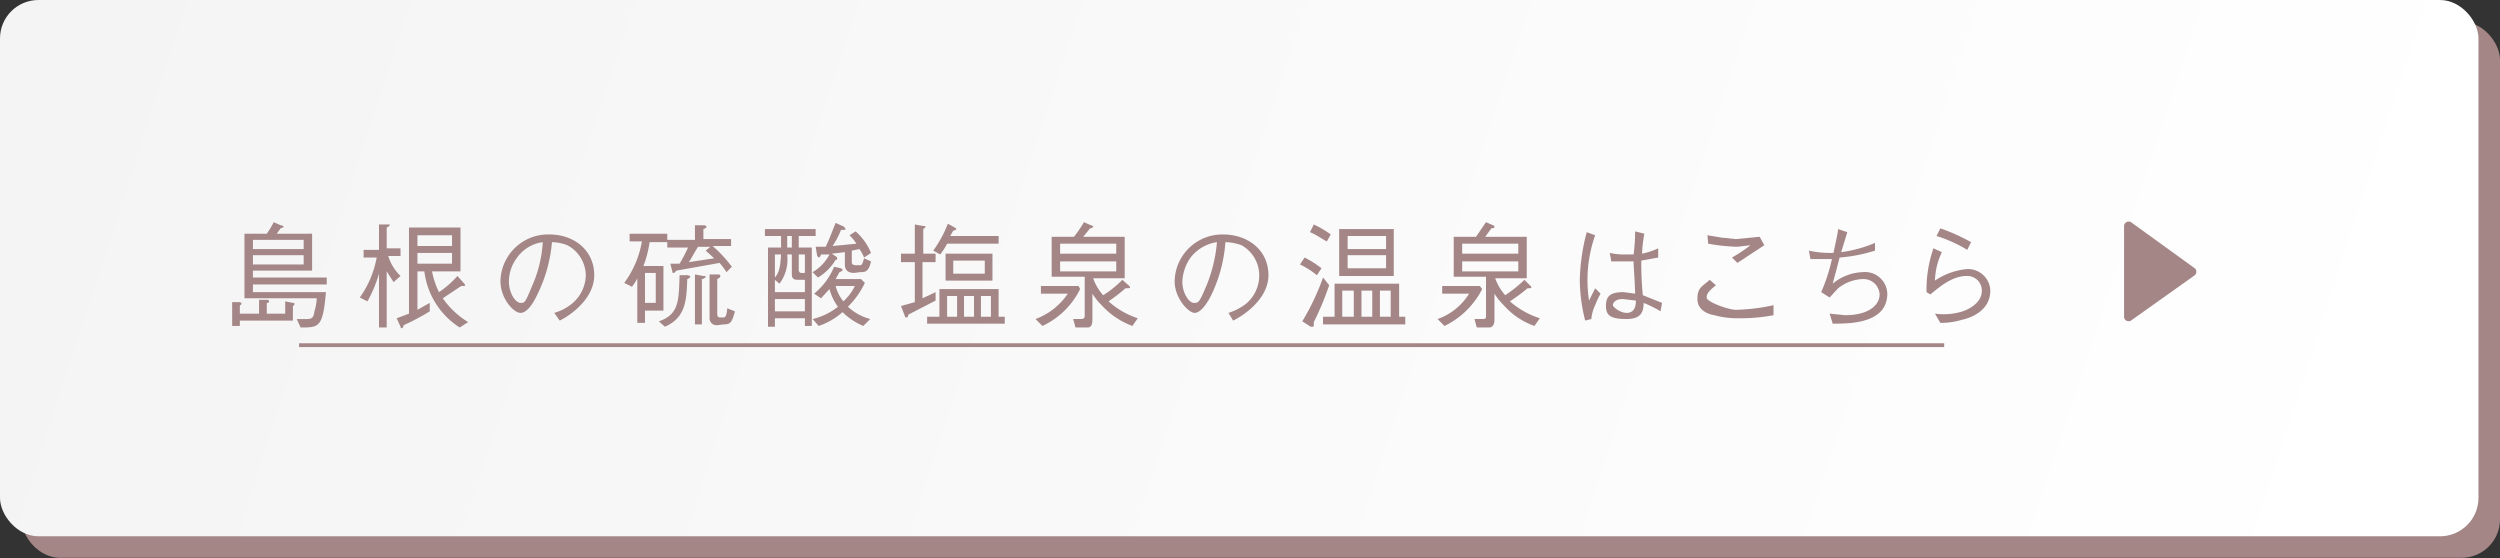
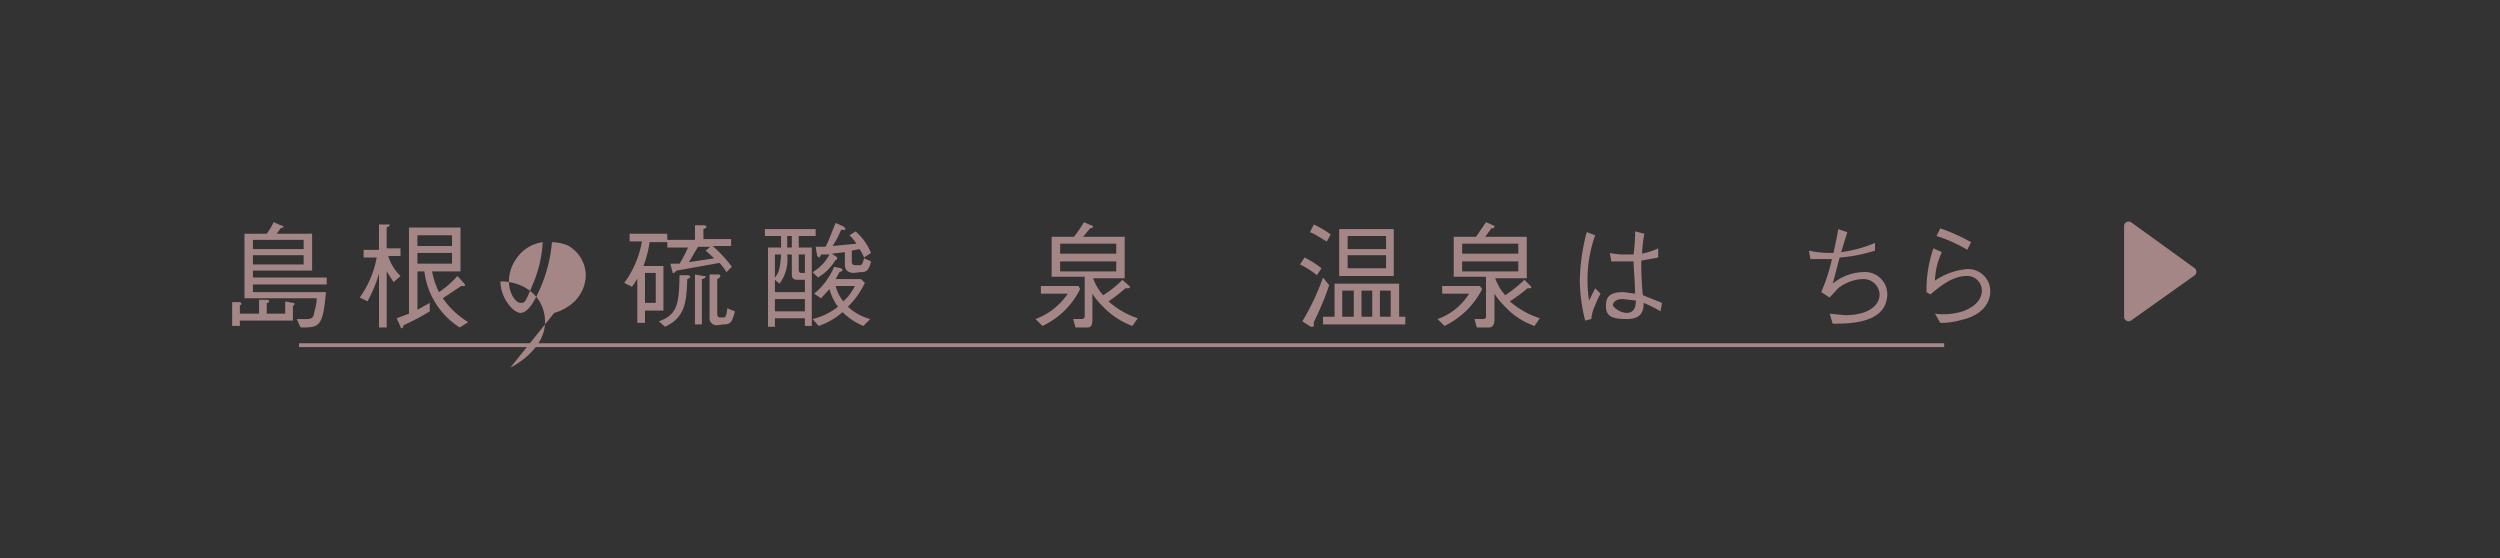
<svg xmlns="http://www.w3.org/2000/svg" viewBox="0 0 325.2 72.6">
  <rect x="0" y="0" width="325.2" height="72.6" fill="#333333" stroke="none" />
  <defs>
    <style>
      .f846fa4e-3476-4a92-8ec3-a7ff0003ec90 {
        fill: #a48687;
      }

      .a3eb5ac2-24ae-403e-834b-f350b2c1f755 {
        fill: url(#b0eab915-463f-44e8-b278-5d5bf8b317e4);
      }

      .b7744f7b-e07d-4bd6-ab8b-2bd8a6e948eb {
        fill: none;
        stroke: #a48687;
        stroke-miterlimit: 10;
        stroke-width: 0.5px;
      }
    </style>
    <linearGradient id="b0eab915-463f-44e8-b278-5d5bf8b317e4" x1="-223.17" y1="-89.77" x2="303.89" y2="81.16" gradientUnits="userSpaceOnUse">
      <stop offset="0" stop-color="#ebebeb" />
      <stop offset="1" stop-color="#fff" />
    </linearGradient>
  </defs>
  <g id="a0fac877-36d2-4495-85f9-ff89f476357a" data-name="レイヤー 2">
    <g id="b272731c-5b87-45c1-a3ee-38e4823e7c72" data-name="文字">
-       <rect class="f846fa4e-3476-4a92-8ec3-a7ff0003ec90" x="2.8" y="2.8" width="322.4" height="69.76" rx="5" />
-       <rect class="a3eb5ac2-24ae-403e-834b-f350b2c1f755" width="322.4" height="69.76" rx="5" />
      <g>
        <path class="f846fa4e-3476-4a92-8ec3-a7ff0003ec90" d="M37.1,39.2l1,.2c.1,0,.2,0,.2.1s0,.2-.2.3v1.9H31.2v.7h-1V39.3h1c.2.1.2.1.2.2a.2.2,0,0,1-.2.2v1.1h2.5V39h1c.1,0,.3,0,.3.2s-.2.2-.3.2v1.4h2.4Zm3.5-8.8v4.8H32.9v.9h9.6V37H32.9v1h9.5c-.4,4.6-.9,4.6-3.3,4.6l-.5-1.1h1.3c.7,0,.9-.2,1-1a6.3,6.3,0,0,0,.3-1.7H31.8V30.4h2.9a9.9,9.9,0,0,0,.9-1.5l.9.4c.1,0,.4.1.4.2s-.2.1-.4.2l-.5.7Zm-1.1,2V31.2H32.9v1.2Zm0,2V33.2H32.9v1.2Z" />
        <path class="f846fa4e-3476-4a92-8ec3-a7ff0003ec90" d="M51.2,36.7l-.9-1.4v7.3h-1v-7a17.4,17.4,0,0,1-1.5,3.6l-1-.5A12.9,12.9,0,0,0,49,33.5H47.3v-1h2V29.2h1.4c0,.2-.2.3-.4.4v2.7h1.8v1H50.5a6.1,6.1,0,0,0,1.6,2.6Zm8.6,5.9a10.1,10.1,0,0,1-4.6-7.3h-.9v5l1.6-.9v1.1a28.7,28.7,0,0,1-3.4,1.8c0,.1-.1.4-.2.4a.2.2,0,0,1-.2-.2l-.5-1.1,1.6-.6V29.6h6.7v5.7H56.2a10.7,10.7,0,0,0,.9,2.7,12.1,12.1,0,0,0,2.4-2.1l.9,1a.3.3,0,0,1,.1.2c0,.1-.1.1-.2.1H60l-2.4,1.6a11,11,0,0,0,3.3,3.1Zm-1-12H54.3V32h4.5Zm0,2.3H54.3v1.4h4.5Z" />
-         <path class="f846fa4e-3476-4a92-8ec3-a7ff0003ec90" d="M72.1,40.7a6.4,6.4,0,0,0,2.3-1.2,4.9,4.9,0,0,0,1.8-3.7,4.5,4.5,0,0,0-2.4-3.9,5.9,5.9,0,0,0-2-.4A19.1,19.1,0,0,1,70,38.1c-.6,1.3-1.4,2.6-2.3,2.6s-2.6-1.9-2.6-4.1a6.2,6.2,0,0,1,6.4-6.1c3.1,0,5.8,2,5.8,5.3s-3.6,5.5-4.5,5.9Zm-4.9-7.1a5.1,5.1,0,0,0-1,3c0,1.6.9,2.8,1.5,2.8s.6,0,1.6-2.4a16.2,16.2,0,0,0,1.3-5.5A4.9,4.9,0,0,0,67.2,33.6Z" />
+         <path class="f846fa4e-3476-4a92-8ec3-a7ff0003ec90" d="M72.1,40.7a6.4,6.4,0,0,0,2.3-1.2,4.9,4.9,0,0,0,1.8-3.7,4.5,4.5,0,0,0-2.4-3.9,5.9,5.9,0,0,0-2-.4A19.1,19.1,0,0,1,70,38.1c-.6,1.3-1.4,2.6-2.3,2.6s-2.6-1.9-2.6-4.1c3.1,0,5.8,2,5.8,5.3s-3.6,5.5-4.5,5.9Zm-4.9-7.1a5.1,5.1,0,0,0-1,3c0,1.6.9,2.8,1.5,2.8s.6,0,1.6-2.4a16.2,16.2,0,0,0,1.3-5.5A4.9,4.9,0,0,0,67.2,33.6Z" />
        <path class="f846fa4e-3476-4a92-8ec3-a7ff0003ec90" d="M90.4,31.2V29.3h1.2c.1,0,.3.1.3.2s-.1.2-.4.3v1.3h3.6v.9H92.7a17.1,17.1,0,0,1,2.5,2.7l-.7.7a9.4,9.4,0,0,0-.9-1.2l-5.6,1-.3.3h-.2l-.3-1.2h1.2a20.1,20.1,0,0,0,1.1-2.1H86.8v-.7H84.5a14.6,14.6,0,0,1-.8,3.1h2.6v5.8H83.9V42h-1V36.2a5.2,5.2,0,0,1-.7,1.1l-1-.5a12.6,12.6,0,0,0,2.3-5.4H81.9v-1h4.9v.8Zm-5.1,4.3H83.9v3.9h1.4Zm.4,6.3c2.6-.9,2.6-2.6,2.7-6h1.1s.3.1.3.2-.3.3-.4.3c-.1,2.8-.2,5-2.9,6.2Zm5.1-9.7c-.8,1.3-.9,1.6-1.2,2l3.3-.5-1.1-1,.6-.5Zm-.4,3.6,1.1.2c.1,0,.3,0,.3.1s-.3.3-.5.3v5.9h-.9Zm2.9,6.6a.9.9,0,0,1-1-.9V35.7h1.1c.1,0,.3,0,.3.2s-.2.3-.4.4v4.4c0,.3,0,.6.4.6H94c.3,0,.5,0,.6-1.2l1,.4c-.4,1.5-.6,1.7-1.5,1.7Z" />
        <path class="f846fa4e-3476-4a92-8ec3-a7ff0003ec90" d="M99.5,29.8h6.6v.9h-2.2v1.5h1.7V42.4h-.9v-1h-3.9v1.1h-.9V32.2h1.7V30.7H99.5Zm1.3,8.2h3.9V36.4h-.9c-.8,0-.8-.4-.8-.9V33.1h-.6a5.3,5.3,0,0,1-1,3.8l-.6-.5Zm0-1.9c.5-.6.7-1.2.8-3h-.8Zm0,4.4h3.9V38.9h-3.9Zm2.2-8.3V30.7h-.6v1.5Zm1.7.9h-.8v2c0,.2.1.4.3.4h.5Zm6.4,2.4c-1.1,0-1.2-.7-1.2-1.1V32.8l-1.7.2.6.4a.3.3,0,0,1,.1.2c0,.2-.1.2-.2.2a6.6,6.6,0,0,1-2.3,2.3l-.7-.7a5.7,5.7,0,0,0,2.2-2.3h-1.1c-.1.3-.2.4-.3.4l-.2-.2-.2-1.2h1.3c.5-1,.8-1.9,1.3-3.1l1.1.5.2.3c0,.1-.1.1-.6.1a10.8,10.8,0,0,1-1.1,2.1l3.1-.3a5.9,5.9,0,0,0-.9-1.1l.8-.5a7.5,7.5,0,0,1,2,2.8l-.9.6a5.4,5.4,0,0,0-.6-1.1l-1,.2v1.5c0,.4.4.4.6.4h.5c.2,0,.3-.2.5-.9l.9.4c-.3,1.4-.8,1.4-1.4,1.4Zm1.4,1.3a11,11,0,0,1-2.2,3.1,6.8,6.8,0,0,0,2.9,1.6l-.9.9a8.4,8.4,0,0,1-2.7-1.8,9.1,9.1,0,0,1-3.1,1.8l-.8-.9a8.4,8.4,0,0,0,3.3-1.6,6.7,6.7,0,0,1-1.1-2.3l-1.1,1.2-.9-.6a8.9,8.9,0,0,0,2.6-3.5l.9.2c.1.1.2.1.2.2s-.1.2-.4.3l-.5.9H112Zm-3.8.4a5.2,5.2,0,0,0,1,2,6.5,6.5,0,0,0,1.5-2Z" />
-         <path class="f846fa4e-3476-4a92-8ec3-a7ff0003ec90" d="M120,38.8l1.7-.8v1.1l-3.5,1.8c-.1.2-.1.4-.3.4a.2.2,0,0,1-.2-.2l-.5-1.3,1.8-.5V34.1h-1.8V33h1.8V29.2l1.1.2c.1,0,.3,0,.3.1s-.2.2-.3.3V33h1.6v1.1H120Zm9.9-1.2v3.6h.8v.9H120.6v-.9h1.6V37.6Zm-5.7-8c.1.1.2.1.2.2s-.3.2-.4.2l-.4.7h6.3v1h-6.7a8.5,8.5,0,0,1-.9,1.4l-.9-.5a15.7,15.7,0,0,0,1.9-3.5ZM123,33h6.1v3.5H123Zm1.5,8.2V38.5h-1.3v2.7Zm3.6-7.3H124v1.7h4.1Zm-1.4,7.3V38.5h-1.3v2.7Zm2.2,0V38.5h-1.3v2.7Z" />
        <path class="f846fa4e-3476-4a92-8ec3-a7ff0003ec90" d="M135.4,38.2v-1h4.9l.2.4a10.3,10.3,0,0,1-4.9,4.8l-.9-.9a8.7,8.7,0,0,0,4.2-3.3Zm6.8-2a6.5,6.5,0,0,0,1.3,2.2,13.6,13.6,0,0,0,2.5-2l.9.8a.3.3,0,0,1,.1.2c0,.1-.3.1-.6.1a22.2,22.2,0,0,1-2.2,1.7,10.6,10.6,0,0,0,3.8,2.2l-.7,1a10.2,10.2,0,0,1-4-2.7,7.9,7.9,0,0,1-1.2-1.5v3.4c0,.8-.3,1-.6,1h-1.6l-.3-1.1h.9c.5,0,.6-.1.6-.5v-5h-4.3V30.8h2.9a16.2,16.2,0,0,0,1.3-1.9l.9.4c.1,0,.3.1.3.2s-.3.2-.4.2l-.9,1.1h5.4v5.4Zm3-4.5h-7.3V33h7.3Zm0,2.3h-7.3v1.3h7.3Z" />
-         <path class="f846fa4e-3476-4a92-8ec3-a7ff0003ec90" d="M159.8,40.7a7.3,7.3,0,0,0,2.3-1.2,4.8,4.8,0,0,0,1.7-3.7,4.5,4.5,0,0,0-2.3-3.9,6.5,6.5,0,0,0-2.1-.4,18.9,18.9,0,0,1-1.7,6.6c-.6,1.3-1.5,2.6-2.3,2.6s-2.6-1.9-2.6-4.1a6.2,6.2,0,0,1,6.3-6.1c3.2,0,5.9,2,5.9,5.3s-3.7,5.5-4.6,5.9Zm-5-7.1a5.9,5.9,0,0,0-1,3c0,1.6.9,2.8,1.5,2.8s.7,0,1.7-2.4a19.2,19.2,0,0,0,1.3-5.5A5.3,5.3,0,0,0,154.8,33.6Z" />
        <path class="f846fa4e-3476-4a92-8ec3-a7ff0003ec90" d="M171.3,35.8a10.5,10.5,0,0,0-2.2-1.4l.6-.9a12.1,12.1,0,0,1,2.2,1.4Zm-.4,6.1v.4c0,.2-.1.2-.2.2h-.2l-1.1-.7a31,31,0,0,0,2.7-5.7l.8,1A37.1,37.1,0,0,1,170.9,41.9Zm1.7-10.5c-.3-.1-1.4-.9-2.2-1.2l.5-1a12.7,12.7,0,0,1,2.2,1.3Zm-.5,10.8v-1h1.5V36.9H182v4.3h.8v1Zm2.1-6.3V29.8h7.1v6.1Zm1.9,1.9h-1.5v3.4h1.5Zm4.2-7.1h-5v1.7h5Zm0,2.5h-5v1.7h5Zm-1.8,4.6h-1.4v3.4h1.4Zm2.4,0h-1.4v3.4h1.4Z" />
        <path class="f846fa4e-3476-4a92-8ec3-a7ff0003ec90" d="M187.6,38.2v-1h4.9l.3.4a10.7,10.7,0,0,1-4.9,4.8l-.9-.9a7.9,7.9,0,0,0,4.1-3.3Zm6.9-2a6.5,6.5,0,0,0,1.3,2.2,18.1,18.1,0,0,0,2.5-2l.8.8a.3.3,0,0,1,.1.2c0,.1-.3.1-.5.1a22.1,22.1,0,0,1-2.3,1.7,11.1,11.1,0,0,0,3.9,2.2l-.7,1a9.6,9.6,0,0,1-4-2.7,7.9,7.9,0,0,1-1.2-1.5v3.4c0,.8-.4,1-.7,1h-1.6l-.3-1.1h1c.5,0,.5-.1.5-.5v-5h-4.2V30.8H192l1.3-1.9.9.4a.2.2,0,0,1,.2.2c0,.2-.3.2-.4.2l-.8,1.1h5.4v5.4Zm3-4.5h-7.3V33h7.3Zm0,2.3h-7.3v1.3h7.3Z" />
        <path class="f846fa4e-3476-4a92-8ec3-a7ff0003ec90" d="M206.2,41.7a22.1,22.1,0,0,1-.7-5.3,26.5,26.5,0,0,1,.9-6.2l1.1.4a17.5,17.5,0,0,0-1,5.7,18,18,0,0,0,.2,2.8l.8-1.6.7.7a11.3,11.3,0,0,0-.7,1.5,5.3,5.3,0,0,0-.5,1.8Zm9.8-1.2a14.1,14.1,0,0,0-2.2-1.1c0,1-.2,2.1-2.2,2.1s-2.7-.4-2.7-1.7.6-1.8,2.3-1.8l1.5.2c-.1-2.9-.2-3.2-.2-4.2h-2.9l-.2-1.1a8.4,8.4,0,0,0,1.9.2h1.2a25.1,25.1,0,0,0,.2-3l1.2.3a17,17,0,0,0-.3,2.6,9.6,9.6,0,0,0,2.1-.7v1.2l-2.2.4a41.4,41.4,0,0,0,.2,4.5l2.5,1Zm-4.9-1.6c-1.1,0-1.3.6-1.3.8s.9,1,1.8,1,1.2-.7,1.2-1.6Z" />
-         <path class="f846fa4e-3476-4a92-8ec3-a7ff0003ec90" d="M230.7,41a22.8,22.8,0,0,1-4.5.4A11.2,11.2,0,0,1,223,41c-.7-.1-2.2-.6-2.2-2.1s.6-1.6,1.6-2.5l.8.7c-.7.6-1.2,1-1.2,1.6s2.9,1.6,3.8,1.6a25.3,25.3,0,0,0,4.9-.6Zm-8.6-10.4,1.8.3,1.9.2,3.1-.3.6,1.1L226,34.2l-.7-.7a20,20,0,0,0,2.4-1.6l-1.7.2a24.5,24.5,0,0,1-3.8-.4Z" />
        <path class="f846fa4e-3476-4a92-8ec3-a7ff0003ec90" d="M243.9,32.6a20.3,20.3,0,0,1-4.6.9l-.9,3.4a6.4,6.4,0,0,1,3.9-1.5,2.9,2.9,0,0,1,3.2,2.8c0,4-5.2,3.9-7.1,3.9l-.4-1.3,2,.2c3.2,0,4.5-1.4,4.5-2.7a2.1,2.1,0,0,0-2.2-2,5.5,5.5,0,0,0-3.2,1.2L238,38.7l-1.1-.7a22.9,22.9,0,0,0,1.4-4.3h-2.8l-.2-1.1a12.4,12.4,0,0,0,2.7.3h.5c.1-.5.6-2.7.6-3.1l1.2.4-.8,2.6a16.9,16.9,0,0,0,4.4-1.2Z" />
        <path class="f846fa4e-3476-4a92-8ec3-a7ff0003ec90" d="M252.6,32.8a9.2,9.2,0,0,0-.9,3.7,8.8,8.8,0,0,1,4.2-1.5,2.9,2.9,0,0,1,3,2.8c0,2.7-2.7,3.6-3.7,3.8a9.5,9.5,0,0,1-2.8.4l-.7-1.2a8.3,8.3,0,0,0,3.6-.3c.6-.2,2.5-1,2.5-2.7a1.9,1.9,0,0,0-2-1.9c-1.9,0-3.6,1.5-4.7,2.4l-.5-.3a16.6,16.6,0,0,1,.9-5.7Zm-.2-3.1a25.3,25.3,0,0,1,4,1.8l-.5,1a18.1,18.1,0,0,0-4-1.8Z" />
      </g>
      <line class="b7744f7b-e07d-4bd6-ab8b-2bd8a6e948eb" x1="38.9" y1="44.9" x2="252.9" y2="44.9" />
      <path class="f846fa4e-3476-4a92-8ec3-a7ff0003ec90" d="M277.2,28.9l8.3,6a.6.6,0,0,1,0,.9l-8.3,5.9a.6.6,0,0,1-.9-.4V29.4A.6.6,0,0,1,277.2,28.9Z" />
    </g>
  </g>
</svg>